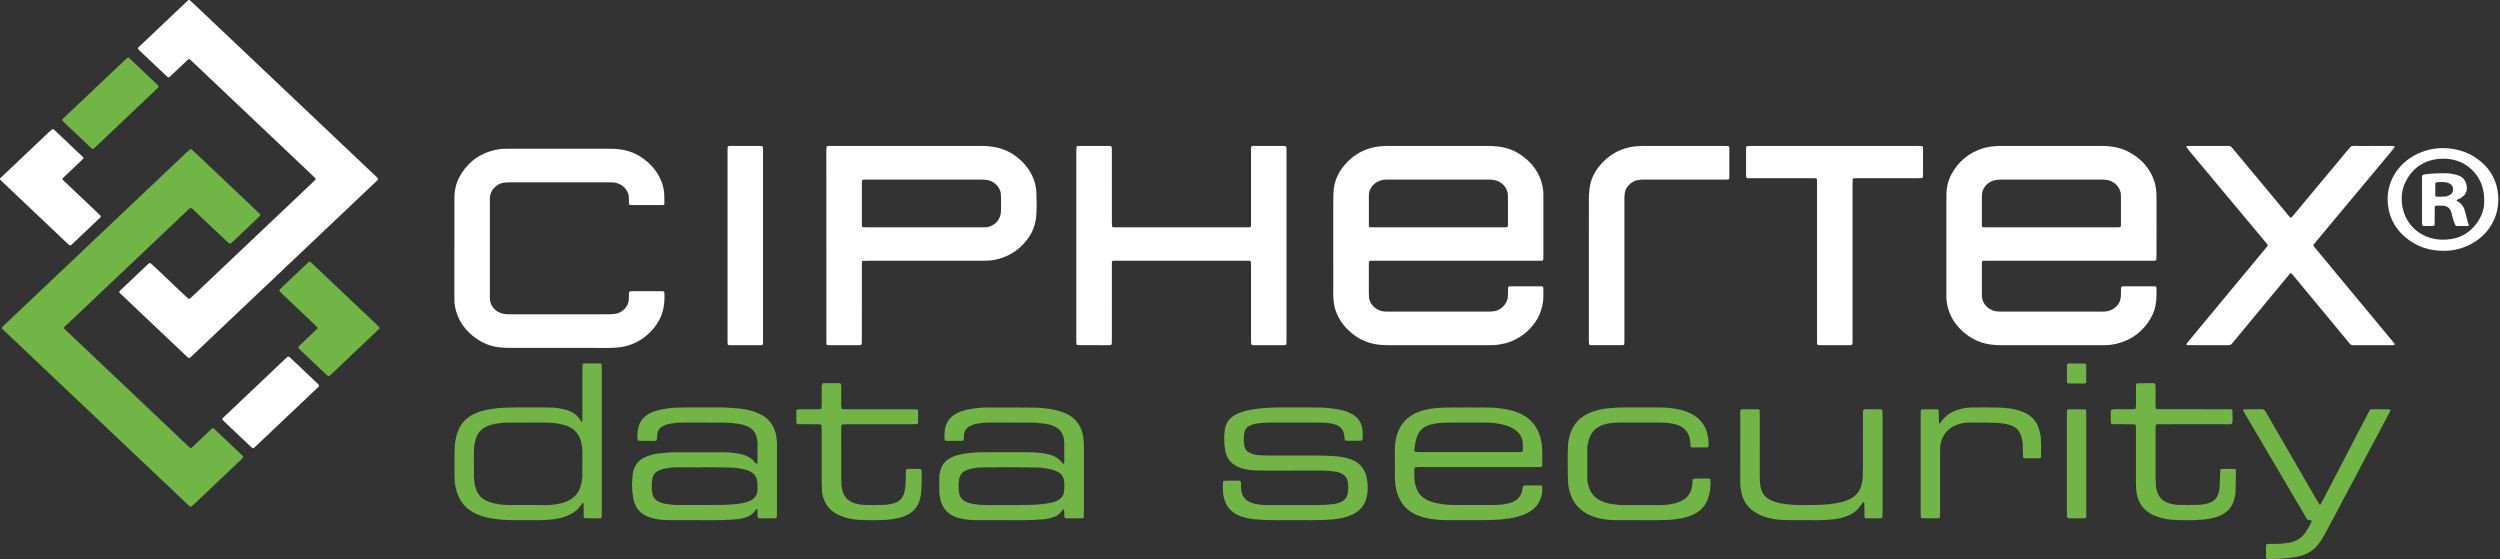
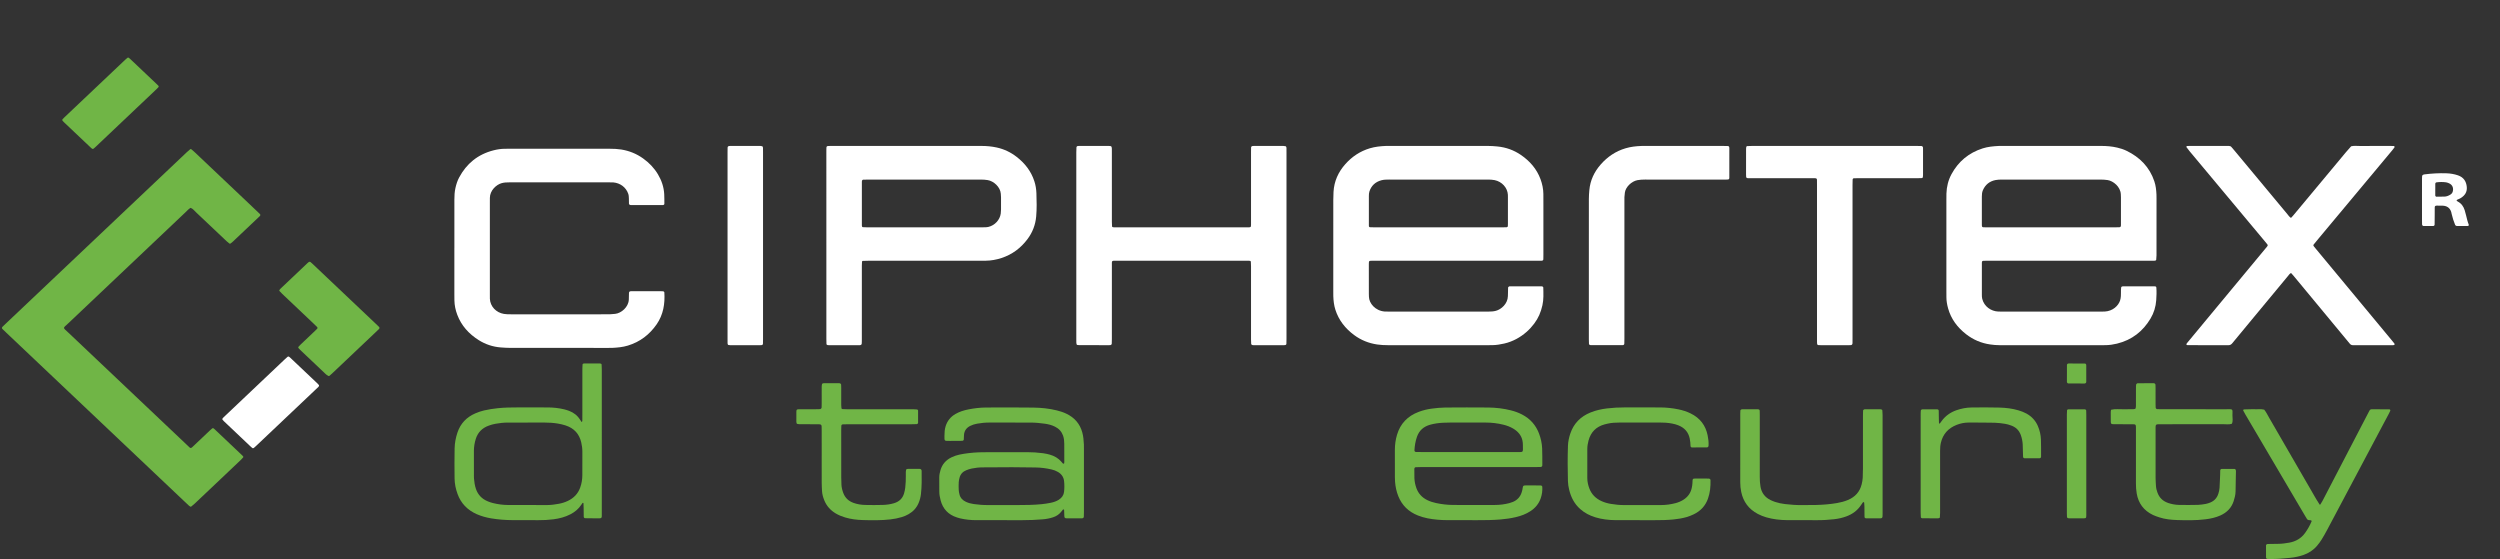
<svg xmlns="http://www.w3.org/2000/svg" width="161" height="36" viewBox="0 0 161 36" fill="none">
  <rect x="0" y="0" width="161" height="36" fill="#333333" stroke="none" />
  <g clip-path="url(#clip0_3495_23379)">
    <path d="M93.776 16.792C92.057 16.792 90.338 16.792 88.619 16.792C88.527 16.792 88.434 16.791 88.342 16.792C88.167 16.794 88.156 16.805 88.153 16.983C88.153 16.994 88.153 17.005 88.153 17.016C88.153 17.65 88.153 18.284 88.154 18.917C88.154 18.983 88.159 19.048 88.16 19.114C88.166 19.526 88.565 20.018 89.177 20.062C89.257 20.068 89.338 20.066 89.419 20.066C91.565 20.066 93.711 20.066 95.857 20.066C96.018 20.066 96.177 20.059 96.336 20.016C96.679 19.925 97.096 19.567 97.109 19.068C97.114 18.882 97.114 18.697 97.122 18.511C97.124 18.488 97.163 18.466 97.187 18.446C97.194 18.44 97.209 18.441 97.221 18.441C97.255 18.439 97.29 18.438 97.324 18.438C97.947 18.438 98.57 18.438 99.193 18.438C99.228 18.438 99.262 18.44 99.297 18.442C99.343 18.444 99.387 18.481 99.388 18.521C99.395 18.903 99.418 19.285 99.331 19.663C99.282 19.878 99.218 20.085 99.129 20.288C98.814 21.011 97.988 21.871 96.874 22.124C96.627 22.18 96.378 22.222 96.123 22.227C96.043 22.229 95.962 22.229 95.881 22.229C93.712 22.229 91.543 22.229 89.374 22.229C89.144 22.229 88.915 22.218 88.685 22.184C88.137 22.102 87.646 21.902 87.21 21.58C86.632 21.153 86.212 20.617 85.998 19.945C85.907 19.66 85.875 19.368 85.865 19.073C85.862 18.974 85.863 18.876 85.863 18.778C85.863 16.811 85.863 14.844 85.864 12.877C85.864 12.702 85.868 12.527 85.879 12.352C85.918 11.674 86.183 11.08 86.644 10.564C87.07 10.087 87.59 9.737 88.224 9.548C88.557 9.449 88.9 9.413 89.246 9.399C89.315 9.397 89.385 9.399 89.454 9.399C91.577 9.399 93.7 9.399 95.822 9.398C96.03 9.398 96.237 9.412 96.443 9.433C96.995 9.489 97.495 9.67 97.943 9.976C98.528 10.376 98.967 10.885 99.208 11.536C99.323 11.848 99.39 12.168 99.393 12.498C99.395 12.728 99.395 12.957 99.395 13.187C99.395 14.258 99.395 15.328 99.395 16.399C99.395 16.498 99.394 16.596 99.391 16.694C99.389 16.756 99.351 16.788 99.279 16.79C99.175 16.791 99.072 16.791 98.968 16.791C97.237 16.792 95.507 16.792 93.776 16.792ZM92.64 14.641C94.001 14.641 95.361 14.641 96.721 14.641C96.825 14.641 96.928 14.637 97.032 14.635C97.055 14.634 97.105 14.596 97.105 14.577C97.108 14.523 97.11 14.468 97.11 14.414C97.111 13.846 97.111 13.278 97.11 12.71C97.11 12.656 97.111 12.601 97.108 12.546C97.083 12.088 96.725 11.696 96.251 11.599C96.103 11.568 95.954 11.565 95.804 11.565C94.536 11.565 93.268 11.565 92.001 11.565C91.147 11.565 90.294 11.566 89.442 11.564C89.279 11.563 89.118 11.568 88.962 11.609C88.564 11.716 88.309 11.965 88.189 12.335C88.159 12.427 88.156 12.53 88.155 12.627C88.153 13.26 88.154 13.894 88.155 14.527C88.155 14.549 88.154 14.573 88.164 14.591C88.174 14.609 88.196 14.632 88.214 14.633C88.318 14.639 88.422 14.641 88.525 14.641C89.897 14.641 91.269 14.641 92.64 14.641Z" fill="white" />
    <path d="M133.249 16.792C131.52 16.792 129.79 16.792 128.06 16.792C127.956 16.792 127.852 16.792 127.749 16.794C127.675 16.794 127.638 16.826 127.635 16.886C127.634 16.908 127.632 16.929 127.632 16.951C127.631 17.628 127.631 18.306 127.632 18.983C127.633 19.07 127.634 19.159 127.655 19.243C127.779 19.741 128.22 20.044 128.691 20.064C128.772 20.067 128.853 20.066 128.933 20.066C131.055 20.066 133.177 20.066 135.299 20.066C135.38 20.066 135.461 20.068 135.541 20.064C136.067 20.036 136.419 19.69 136.531 19.36C136.562 19.268 136.577 19.169 136.584 19.072C136.593 18.941 136.587 18.81 136.59 18.679C136.591 18.624 136.593 18.57 136.602 18.516C136.607 18.485 136.627 18.456 136.665 18.448C136.687 18.444 136.71 18.439 136.733 18.439C137.402 18.438 138.071 18.438 138.74 18.439C138.762 18.439 138.785 18.444 138.808 18.447C138.85 18.452 138.867 18.487 138.869 18.516C138.89 18.788 138.881 19.061 138.861 19.334C138.831 19.754 138.712 20.152 138.493 20.517C138.006 21.332 137.301 21.895 136.33 22.131C136.096 22.188 135.857 22.224 135.613 22.228C135.567 22.228 135.521 22.229 135.475 22.229C133.238 22.229 131 22.229 128.763 22.229C128.567 22.229 128.373 22.212 128.178 22.184C127.593 22.102 127.076 21.879 126.621 21.526C126.052 21.085 125.647 20.54 125.458 19.861C125.394 19.629 125.349 19.392 125.349 19.151C125.349 19.019 125.347 18.888 125.347 18.757C125.347 16.791 125.347 14.825 125.347 12.859C125.347 12.728 125.345 12.596 125.35 12.466C125.364 12.023 125.467 11.599 125.682 11.206C126.12 10.405 126.781 9.843 127.69 9.554C128.022 9.449 128.365 9.418 128.711 9.4C128.78 9.396 128.849 9.399 128.918 9.399C131.052 9.399 133.185 9.399 135.319 9.398C135.666 9.398 136.009 9.426 136.347 9.505C136.549 9.552 136.745 9.614 136.931 9.702C137.816 10.126 138.433 10.77 138.738 11.672C138.834 11.955 138.864 12.248 138.877 12.543C138.881 12.63 138.88 12.718 138.88 12.805C138.88 14.018 138.88 15.23 138.879 16.443C138.879 16.54 138.87 16.638 138.86 16.735C138.859 16.751 138.835 16.769 138.817 16.778C138.798 16.787 138.773 16.79 138.75 16.79C138.647 16.792 138.543 16.792 138.439 16.792C136.709 16.792 134.979 16.792 133.249 16.792ZM132.087 14.641C133.459 14.641 134.831 14.641 136.203 14.641C136.306 14.641 136.41 14.642 136.513 14.633C136.538 14.631 136.572 14.598 136.58 14.573C136.592 14.532 136.589 14.486 136.589 14.443C136.589 13.864 136.59 13.286 136.589 12.707C136.589 12.641 136.584 12.576 136.581 12.511C136.559 12.025 136.092 11.65 135.728 11.596C135.578 11.574 135.431 11.565 135.281 11.565C133.748 11.565 132.214 11.565 130.681 11.565C130.093 11.565 129.506 11.565 128.918 11.565C128.779 11.565 128.642 11.569 128.505 11.597C128.113 11.677 127.853 11.901 127.7 12.247C127.641 12.381 127.631 12.521 127.631 12.664C127.632 13.265 127.631 13.865 127.631 14.466C127.631 14.488 127.632 14.509 127.633 14.531C127.635 14.601 127.666 14.636 127.73 14.637C127.834 14.64 127.938 14.641 128.041 14.641C129.39 14.641 130.739 14.641 132.087 14.641Z" fill="white" />
-     <path d="M12.15 0C12.182 0.006 12.21 0.003 12.224 0.016C12.309 0.089 12.393 0.164 12.474 0.241C14.611 2.265 16.748 4.289 18.884 6.312C20.597 7.934 22.31 9.557 24.022 11.179C24.087 11.241 24.153 11.302 24.218 11.364C24.386 11.526 24.407 11.515 24.217 11.694C23.955 11.939 23.695 12.188 23.434 12.435C19.781 15.895 16.127 19.356 12.474 22.816C12.409 22.878 12.344 22.941 12.278 23.002C12.191 23.082 12.163 23.082 12.079 23.006C12.013 22.945 11.948 22.882 11.883 22.82C10.562 21.569 9.241 20.318 7.92 19.066C7.847 18.997 7.775 18.926 7.703 18.855C7.668 18.82 7.672 18.779 7.709 18.74C7.733 18.716 7.756 18.692 7.781 18.669C8.36 18.12 8.939 17.572 9.518 17.024C9.551 16.994 9.586 16.964 9.624 16.941C9.638 16.932 9.673 16.932 9.685 16.943C9.755 16.999 9.823 17.058 9.888 17.12C10.574 17.768 11.258 18.417 11.944 19.066C12.009 19.127 12.077 19.186 12.148 19.242C12.16 19.252 12.192 19.248 12.211 19.241C12.232 19.233 12.249 19.216 12.266 19.201C12.323 19.148 12.38 19.093 12.438 19.04C14.99 16.622 17.543 14.204 20.095 11.786C20.169 11.717 20.24 11.646 20.311 11.575C20.337 11.549 20.339 11.508 20.318 11.487C20.254 11.424 20.191 11.361 20.125 11.299C17.565 8.873 15.004 6.448 12.443 4.023C12.37 3.953 12.294 3.886 12.219 3.819C12.197 3.799 12.149 3.803 12.124 3.825C12.073 3.87 12.023 3.914 11.974 3.961C11.672 4.246 11.37 4.532 11.069 4.818C11.02 4.864 10.971 4.911 10.921 4.956C10.884 4.99 10.829 4.993 10.797 4.965C10.763 4.935 10.729 4.905 10.697 4.874C10.133 4.342 9.57 3.809 9.008 3.276C8.967 3.238 8.932 3.194 8.893 3.155C8.861 3.123 8.883 3.097 8.901 3.071C8.914 3.053 8.929 3.036 8.945 3.021C8.977 2.989 9.01 2.959 9.043 2.928C10.029 1.994 11.016 1.059 12.003 0.124C12.051 0.078 12.095 0.028 12.15 0Z" fill="white" />
    <path d="M15.674 29.418C15.67 29.432 15.67 29.445 15.663 29.452C15.619 29.502 15.577 29.554 15.528 29.6C15.105 30.003 14.681 30.404 14.257 30.806C13.686 31.346 13.115 31.888 12.544 32.428C12.47 32.496 12.392 32.561 12.313 32.624C12.301 32.634 12.269 32.634 12.253 32.626C12.223 32.611 12.195 32.59 12.17 32.567C12.063 32.468 11.957 32.367 11.851 32.267C8.043 28.66 4.234 25.052 0.425 21.445C0.336 21.36 0.246 21.275 0.158 21.188C0.112 21.144 0.114 21.091 0.161 21.044C0.224 20.981 0.289 20.919 0.355 20.857C4.245 17.173 8.136 13.489 12.027 9.805C12.1 9.735 12.177 9.67 12.255 9.606C12.267 9.596 12.304 9.597 12.317 9.608C12.387 9.664 12.455 9.722 12.52 9.784C13.63 10.834 14.739 11.885 15.848 12.935C16.142 13.213 16.435 13.492 16.727 13.771C16.78 13.821 16.78 13.865 16.733 13.914C16.725 13.922 16.718 13.93 16.71 13.938C16.694 13.953 16.677 13.969 16.661 13.984C16.098 14.517 15.536 15.05 14.972 15.583C14.932 15.621 14.887 15.656 14.84 15.687C14.825 15.697 14.79 15.697 14.776 15.686C14.713 15.639 14.652 15.589 14.595 15.535C13.942 14.918 13.291 14.299 12.636 13.683C12.523 13.577 12.432 13.445 12.276 13.384C12.144 13.457 12.052 13.571 11.946 13.67C9.433 16.049 6.921 18.427 4.411 20.808C4.03 21.169 4.025 21.063 4.399 21.418C6.934 23.822 9.471 26.224 12.009 28.625C12.325 28.924 12.24 28.927 12.552 28.635C12.88 28.328 13.205 28.017 13.531 27.708C13.572 27.67 13.615 27.633 13.658 27.597C13.695 27.564 13.737 27.567 13.778 27.605C13.795 27.621 13.812 27.635 13.829 27.65C14.424 28.214 15.02 28.778 15.615 29.342C15.638 29.365 15.655 29.394 15.674 29.418Z" fill="#70B546" />
    <path d="M53.218 15.828C53.217 13.83 53.217 11.831 53.217 9.833C53.217 9.767 53.217 9.702 53.218 9.636C53.219 9.401 53.22 9.4 53.468 9.399C55.128 9.399 56.788 9.399 58.449 9.399C60.04 9.399 61.631 9.399 63.222 9.399C63.546 9.399 63.865 9.429 64.182 9.497C64.663 9.601 65.09 9.807 65.47 10.101C66.01 10.518 66.404 11.031 66.611 11.667C66.694 11.919 66.735 12.178 66.745 12.44C66.762 12.942 66.775 13.444 66.73 13.946C66.682 14.48 66.496 14.967 66.168 15.403C65.742 15.969 65.195 16.388 64.494 16.617C64.165 16.724 63.828 16.786 63.479 16.79C63.329 16.792 63.179 16.792 63.029 16.792C60.654 16.792 58.279 16.792 55.904 16.793C55.789 16.793 55.674 16.796 55.559 16.802C55.542 16.803 55.515 16.831 55.514 16.848C55.506 16.934 55.503 17.022 55.503 17.109C55.503 18.059 55.503 19.009 55.503 19.959C55.503 20.604 55.503 21.248 55.502 21.892C55.502 21.98 55.502 22.067 55.492 22.154C55.489 22.178 55.456 22.208 55.429 22.219C55.4 22.232 55.361 22.229 55.327 22.229C54.681 22.229 54.036 22.229 53.39 22.229C53.355 22.229 53.319 22.23 53.287 22.22C53.256 22.21 53.226 22.189 53.225 22.151C53.222 22.042 53.218 21.933 53.218 21.824C53.217 19.826 53.218 17.827 53.218 15.828ZM59.539 14.642C60.726 14.642 61.914 14.642 63.102 14.641C63.217 14.641 63.333 14.642 63.448 14.637C63.517 14.634 63.587 14.629 63.654 14.613C64.067 14.514 64.393 14.161 64.448 13.754C64.459 13.667 64.465 13.58 64.466 13.493C64.468 13.231 64.468 12.968 64.466 12.706C64.466 12.63 64.457 12.554 64.452 12.477C64.422 12.044 63.99 11.655 63.6 11.597C63.462 11.576 63.326 11.565 63.187 11.565C62.322 11.566 61.457 11.565 60.592 11.565C59.024 11.565 57.456 11.565 55.887 11.566C55.783 11.566 55.68 11.57 55.576 11.572C55.555 11.573 55.513 11.619 55.511 11.641C55.51 11.663 55.504 11.684 55.504 11.706C55.504 12.645 55.504 13.585 55.504 14.524C55.504 14.545 55.505 14.569 55.514 14.587C55.523 14.605 55.544 14.629 55.561 14.63C55.664 14.637 55.768 14.641 55.871 14.641C57.094 14.642 58.316 14.642 59.539 14.642Z" fill="white" />
    <path d="M82.85 15.82C82.85 17.819 82.851 19.819 82.85 21.818C82.85 21.927 82.847 22.037 82.844 22.146C82.843 22.186 82.799 22.223 82.752 22.225C82.73 22.226 82.707 22.229 82.683 22.229C82.037 22.229 81.391 22.229 80.746 22.229C80.711 22.229 80.673 22.231 80.643 22.219C80.616 22.208 80.58 22.18 80.577 22.157C80.567 22.059 80.566 21.96 80.566 21.862C80.566 20.289 80.566 18.715 80.566 17.142C80.565 17.044 80.562 16.946 80.555 16.848C80.554 16.831 80.529 16.811 80.51 16.802C80.491 16.793 80.466 16.793 80.443 16.793C80.351 16.791 80.258 16.791 80.166 16.791C77.444 16.791 74.722 16.791 71.999 16.792C71.552 16.792 71.606 16.742 71.605 17.149C71.603 18.712 71.605 20.274 71.604 21.837C71.604 21.935 71.601 22.033 71.597 22.131C71.595 22.187 71.548 22.225 71.483 22.228C71.46 22.229 71.437 22.229 71.414 22.229C70.779 22.229 70.145 22.229 69.511 22.228C69.465 22.228 69.418 22.224 69.374 22.214C69.357 22.21 69.338 22.187 69.332 22.169C69.321 22.139 69.316 22.105 69.316 22.073C69.313 21.986 69.314 21.898 69.314 21.811C69.314 17.812 69.314 13.813 69.314 9.814C69.314 9.705 69.319 9.596 69.324 9.487C69.326 9.445 69.37 9.406 69.414 9.403C69.437 9.402 69.46 9.399 69.483 9.399C70.129 9.399 70.775 9.399 71.421 9.399C71.455 9.399 71.49 9.404 71.523 9.409C71.562 9.415 71.581 9.445 71.59 9.475C71.6 9.506 71.603 9.54 71.603 9.572C71.605 9.66 71.604 9.747 71.604 9.834C71.604 11.32 71.604 12.806 71.605 14.292C71.605 14.39 71.609 14.489 71.616 14.587C71.617 14.602 71.644 14.621 71.663 14.629C71.682 14.638 71.707 14.639 71.729 14.639C71.822 14.641 71.914 14.641 72.006 14.641C74.729 14.641 77.451 14.641 80.173 14.641C80.243 14.641 80.312 14.642 80.381 14.641C80.521 14.639 80.573 14.641 80.566 14.481C80.563 14.394 80.566 14.306 80.566 14.219C80.566 12.744 80.566 11.269 80.566 9.794C80.566 9.696 80.567 9.597 80.57 9.499C80.572 9.442 80.617 9.405 80.685 9.402C80.708 9.4 80.731 9.399 80.754 9.399C81.389 9.399 82.023 9.399 82.657 9.4C82.703 9.4 82.749 9.406 82.792 9.417C82.81 9.422 82.826 9.445 82.836 9.463C82.845 9.482 82.848 9.505 82.849 9.526C82.85 9.625 82.85 9.723 82.85 9.821C82.85 11.821 82.85 13.82 82.85 15.82Z" fill="white" />
    <path d="M29.262 15.971C29.262 14.933 29.261 13.895 29.262 12.857C29.262 12.605 29.274 12.356 29.33 12.108C29.383 11.871 29.455 11.641 29.57 11.427C30.042 10.545 30.764 9.942 31.784 9.681C32.017 9.622 32.256 9.584 32.5 9.581C32.592 9.581 32.684 9.58 32.777 9.58C34.945 9.58 37.114 9.579 39.282 9.58C39.525 9.58 39.765 9.59 40.006 9.628C40.529 9.712 40.998 9.904 41.419 10.206C41.809 10.486 42.133 10.824 42.374 11.23C42.609 11.626 42.752 12.049 42.776 12.504C42.787 12.711 42.784 12.919 42.785 13.126C42.786 13.168 42.743 13.204 42.695 13.205C42.626 13.207 42.556 13.208 42.487 13.208C41.934 13.208 41.38 13.208 40.826 13.208C40.757 13.208 40.688 13.207 40.619 13.205C40.552 13.202 40.506 13.164 40.505 13.107C40.503 12.998 40.507 12.888 40.5 12.779C40.494 12.682 40.494 12.579 40.462 12.488C40.316 12.055 39.934 11.786 39.501 11.748C39.421 11.741 39.34 11.744 39.259 11.744C37.102 11.743 34.945 11.743 32.788 11.744C32.627 11.744 32.469 11.75 32.31 11.794C31.961 11.889 31.547 12.267 31.548 12.75C31.548 12.837 31.547 12.925 31.547 13.012C31.547 15.001 31.547 16.989 31.547 18.978C31.547 19.065 31.545 19.152 31.548 19.24C31.569 19.729 31.947 20.134 32.453 20.216C32.602 20.241 32.752 20.241 32.901 20.241C34.828 20.241 36.754 20.241 38.681 20.241C38.877 20.241 39.073 20.244 39.269 20.24C39.384 20.237 39.498 20.224 39.613 20.213C40.007 20.174 40.478 19.777 40.496 19.291C40.501 19.149 40.502 19.007 40.506 18.865C40.508 18.801 40.548 18.759 40.608 18.756C40.654 18.754 40.7 18.753 40.746 18.753C41.346 18.753 41.946 18.753 42.546 18.753C42.603 18.753 42.661 18.758 42.718 18.761C42.742 18.763 42.783 18.803 42.784 18.826C42.83 19.562 42.721 20.265 42.282 20.895C41.829 21.544 41.228 22.014 40.437 22.255C40.104 22.357 39.761 22.387 39.415 22.404C39.335 22.407 39.254 22.405 39.173 22.405C37.074 22.405 34.974 22.405 32.875 22.404C32.668 22.403 32.46 22.391 32.253 22.375C31.738 22.336 31.263 22.176 30.833 21.906C30.191 21.502 29.712 20.97 29.45 20.276C29.336 19.976 29.27 19.666 29.264 19.347C29.262 19.216 29.261 19.085 29.261 18.954C29.261 17.959 29.261 16.965 29.261 15.971C29.261 15.971 29.261 15.971 29.262 15.971Z" fill="white" />
    <path d="M147.54 14.034C147.584 13.986 147.632 13.94 147.673 13.89C148.809 12.526 149.944 11.162 151.081 9.799C151.188 9.671 151.302 9.548 151.413 9.422C151.594 9.374 151.779 9.402 151.962 9.401C152.631 9.396 153.3 9.399 153.969 9.399C154.039 9.399 154.108 9.403 154.177 9.405C154.197 9.406 154.22 9.47 154.207 9.488C154.16 9.55 154.115 9.613 154.065 9.673C152.477 11.575 150.889 13.478 149.301 15.38C149.201 15.5 149.102 15.621 149.004 15.742C148.972 15.781 148.974 15.815 149.008 15.859C149.049 15.912 149.091 15.964 149.134 16.015C150.759 17.974 152.384 19.932 154.009 21.89C154.073 21.967 154.138 22.044 154.199 22.123C154.21 22.138 154.212 22.164 154.209 22.184C154.202 22.224 154.164 22.225 154.13 22.228C154.119 22.229 154.107 22.229 154.096 22.229C153.242 22.229 152.388 22.228 151.534 22.23C151.445 22.23 151.382 22.2 151.329 22.136C150.895 21.611 150.461 21.087 150.026 20.563C149.25 19.626 148.474 18.689 147.698 17.753C147.648 17.693 147.594 17.637 147.543 17.581C147.45 17.627 147.404 17.706 147.347 17.774C146.57 18.71 145.794 19.647 145.018 20.583C144.598 21.09 144.177 21.597 143.759 22.105C143.69 22.188 143.618 22.233 143.499 22.232C142.876 22.226 142.253 22.229 141.63 22.229C141.377 22.229 141.123 22.228 140.869 22.226C140.851 22.226 140.832 22.211 140.814 22.201C140.794 22.189 140.801 22.147 140.829 22.112C140.864 22.069 140.9 22.026 140.935 21.984C141.512 21.288 142.09 20.592 142.667 19.896C143.729 18.616 144.791 17.337 145.853 16.057C145.902 15.997 145.953 15.937 146.002 15.876C146.051 15.815 146.053 15.783 146.011 15.73C145.955 15.661 145.898 15.592 145.841 15.523C144.231 13.596 142.621 11.668 141.011 9.74C140.94 9.655 140.875 9.565 140.808 9.477C140.79 9.454 140.819 9.405 140.849 9.403C140.895 9.402 140.941 9.399 140.987 9.399C141.794 9.399 142.602 9.399 143.41 9.399C143.456 9.399 143.502 9.4 143.548 9.4C143.609 9.4 143.661 9.42 143.7 9.464C143.759 9.531 143.818 9.599 143.875 9.667C145.017 11.04 146.159 12.414 147.302 13.786C147.373 13.871 147.431 13.968 147.54 14.034Z" fill="white" />
    <path d="M118.163 9.399C119.916 9.399 121.668 9.399 123.421 9.399C123.525 9.399 123.629 9.4 123.732 9.403C123.79 9.404 123.838 9.45 123.841 9.507C123.842 9.54 123.843 9.572 123.843 9.605C123.843 10.162 123.843 10.719 123.843 11.276C123.843 11.319 123.838 11.363 123.832 11.406C123.827 11.443 123.795 11.466 123.764 11.469C123.672 11.476 123.58 11.476 123.488 11.476C122.219 11.476 120.951 11.476 119.682 11.476C119.579 11.476 119.475 11.479 119.371 11.481C119.352 11.481 119.31 11.528 119.31 11.55C119.307 11.67 119.303 11.79 119.303 11.91C119.303 15.208 119.303 18.507 119.303 21.805C119.303 21.904 119.303 22.002 119.301 22.1C119.299 22.181 119.256 22.225 119.18 22.228C119.145 22.229 119.11 22.229 119.076 22.229C118.465 22.229 117.854 22.229 117.242 22.229C117.196 22.229 117.15 22.227 117.105 22.224C117.059 22.222 117.025 22.186 117.022 22.137C117.019 22.105 117.016 22.072 117.016 22.039C117.015 21.952 117.015 21.864 117.015 21.777C117.015 18.5 117.015 15.224 117.015 11.947C117.015 11.827 117.015 11.707 117.013 11.587C117.011 11.507 116.978 11.479 116.882 11.477C116.778 11.476 116.674 11.476 116.57 11.476C115.279 11.476 113.987 11.476 112.696 11.476C112.463 11.476 112.445 11.489 112.446 11.241C112.447 10.706 112.446 10.171 112.447 9.636C112.447 9.581 112.448 9.526 112.459 9.473C112.465 9.444 112.482 9.409 112.525 9.408C112.629 9.405 112.732 9.399 112.835 9.399C114.611 9.399 116.387 9.399 118.163 9.399Z" fill="white" />
    <path d="M102.322 17.262C102.322 15.777 102.321 14.292 102.323 12.807C102.323 12.621 102.337 12.436 102.353 12.251C102.409 11.622 102.664 11.07 103.089 10.588C103.519 10.1 104.044 9.739 104.691 9.548C105.023 9.449 105.366 9.412 105.712 9.4C105.85 9.395 105.989 9.398 106.127 9.398C107.741 9.398 109.355 9.398 110.969 9.399C111.073 9.399 111.176 9.402 111.28 9.405C111.323 9.406 111.361 9.448 111.365 9.493C111.366 9.503 111.369 9.514 111.369 9.525C111.369 10.169 111.369 10.813 111.368 11.458C111.368 11.526 111.334 11.557 111.266 11.561C111.231 11.563 111.197 11.564 111.162 11.565C111.081 11.565 111.001 11.565 110.92 11.565C109.26 11.565 107.6 11.565 105.94 11.564C105.778 11.564 105.618 11.572 105.458 11.601C105.069 11.672 104.69 12.045 104.642 12.402C104.629 12.499 104.619 12.597 104.613 12.695C104.608 12.782 104.612 12.869 104.612 12.957C104.612 15.905 104.612 18.853 104.612 21.802C104.612 21.911 104.61 22.02 104.606 22.129C104.604 22.19 104.563 22.226 104.496 22.227C104.231 22.228 103.966 22.228 103.701 22.228C103.309 22.229 102.917 22.229 102.525 22.228C102.49 22.228 102.456 22.226 102.422 22.224C102.375 22.221 102.332 22.184 102.33 22.142C102.326 22.044 102.322 21.946 102.322 21.848C102.322 20.319 102.322 18.791 102.322 17.262Z" fill="white" />
    <path d="M69.805 30.854C69.805 31.564 69.805 32.274 69.805 32.984C69.804 33.083 69.802 33.181 69.798 33.279C69.796 33.335 69.748 33.378 69.685 33.379C69.351 33.38 69.017 33.381 68.682 33.379C68.581 33.379 68.547 33.341 68.543 33.234C68.538 33.103 68.534 32.973 68.529 32.842C68.529 32.816 68.512 32.804 68.483 32.807C68.473 32.808 68.46 32.811 68.455 32.817C68.412 32.868 68.371 32.921 68.329 32.972C68.197 33.132 68.028 33.243 67.828 33.31C67.61 33.383 67.384 33.426 67.154 33.445C66.717 33.481 66.279 33.5 65.841 33.499C64.849 33.496 63.857 33.497 62.865 33.498C62.518 33.498 62.175 33.462 61.838 33.384C61.771 33.369 61.705 33.348 61.639 33.327C61.065 33.147 60.718 32.767 60.575 32.217C60.529 32.037 60.492 31.854 60.491 31.667C60.489 31.361 60.489 31.055 60.488 30.749C60.487 30.584 60.523 30.423 60.57 30.266C60.679 29.9 60.916 29.629 61.273 29.454C61.438 29.373 61.612 29.315 61.792 29.276C61.982 29.236 62.176 29.207 62.37 29.183C62.829 29.125 63.29 29.119 63.752 29.12C64.547 29.121 65.343 29.123 66.139 29.12C66.486 29.119 66.83 29.142 67.173 29.188C67.321 29.208 67.468 29.239 67.611 29.279C67.905 29.363 68.158 29.51 68.353 29.738C68.382 29.772 68.409 29.808 68.44 29.839C68.453 29.852 68.475 29.861 68.495 29.864C68.52 29.867 68.533 29.849 68.534 29.822C68.535 29.8 68.541 29.778 68.541 29.757C68.541 29.363 68.543 28.97 68.539 28.577C68.537 28.403 68.522 28.23 68.463 28.06C68.371 27.797 68.198 27.605 67.941 27.477C67.734 27.374 67.511 27.318 67.283 27.286C66.975 27.243 66.665 27.213 66.353 27.214C65.476 27.215 64.6 27.213 63.723 27.212C63.457 27.211 63.194 27.238 62.933 27.283C62.773 27.311 62.62 27.358 62.476 27.43C62.233 27.554 62.102 27.748 62.081 28.007C62.073 28.105 62.073 28.204 62.068 28.302C62.066 28.345 62.025 28.384 61.981 28.386C61.923 28.39 61.866 28.393 61.808 28.393C61.589 28.394 61.37 28.394 61.151 28.394C60.803 28.393 60.822 28.414 60.823 28.066C60.824 27.858 60.835 27.652 60.898 27.45C61.004 27.109 61.213 26.846 61.531 26.661C61.79 26.511 62.074 26.423 62.369 26.365C62.742 26.291 63.121 26.247 63.502 26.244C64.516 26.239 65.531 26.235 66.546 26.249C67.052 26.256 67.558 26.306 68.052 26.428C68.265 26.48 68.472 26.547 68.668 26.64C69.206 26.893 69.547 27.297 69.699 27.848C69.77 28.103 69.789 28.364 69.803 28.626C69.808 28.724 69.805 28.823 69.805 28.921C69.805 29.565 69.805 30.21 69.805 30.854ZM64.995 30.087C64.995 30.089 64.995 30.09 64.995 30.092C64.891 30.092 64.787 30.091 64.683 30.092C64.211 30.094 63.738 30.098 63.265 30.099C63.033 30.099 62.804 30.13 62.579 30.174C62.456 30.198 62.335 30.24 62.219 30.287C61.993 30.379 61.85 30.544 61.793 30.771C61.769 30.866 61.747 30.964 61.742 31.061C61.733 31.224 61.733 31.389 61.742 31.552C61.746 31.649 61.769 31.747 61.791 31.842C61.847 32.072 62.001 32.227 62.221 32.325C62.378 32.395 62.544 32.439 62.717 32.462C63.014 32.502 63.312 32.528 63.613 32.526C64.248 32.523 64.882 32.526 65.516 32.526C66.035 32.525 66.554 32.521 67.072 32.47C67.267 32.45 67.461 32.422 67.652 32.383C67.844 32.345 68.03 32.285 68.195 32.178C68.386 32.054 68.504 31.885 68.527 31.665C68.552 31.437 68.552 31.207 68.526 30.978C68.497 30.723 68.362 30.528 68.131 30.393C68.003 30.318 67.864 30.265 67.717 30.232C67.38 30.155 67.037 30.11 66.691 30.105C66.125 30.096 65.56 30.093 64.995 30.087Z" fill="#70B546" />
-     <path d="M50.037 30.815C50.037 31.558 50.037 32.301 50.036 33.044C50.036 33.131 50.035 33.219 50.024 33.305C50.021 33.33 49.985 33.354 49.959 33.37C49.942 33.381 49.914 33.38 49.892 33.38C49.569 33.381 49.246 33.381 48.923 33.38C48.821 33.38 48.789 33.344 48.786 33.235C48.783 33.093 48.782 32.951 48.78 32.809C48.78 32.786 48.764 32.772 48.735 32.773C48.726 32.773 48.714 32.78 48.708 32.788C48.667 32.84 48.627 32.894 48.586 32.946C48.444 33.127 48.258 33.249 48.032 33.321C47.823 33.386 47.609 33.427 47.39 33.445C46.953 33.481 46.515 33.501 46.077 33.499C45.084 33.496 44.092 33.498 43.1 33.498C42.753 33.498 42.409 33.466 42.072 33.384C41.193 33.172 40.875 32.657 40.771 32.022C40.69 31.524 40.686 31.021 40.751 30.519C40.771 30.365 40.816 30.22 40.88 30.079C40.988 29.84 41.162 29.656 41.394 29.519C41.541 29.431 41.7 29.368 41.866 29.319C42.064 29.259 42.268 29.217 42.474 29.196C42.818 29.161 43.162 29.123 43.509 29.124C44.524 29.125 45.539 29.122 46.554 29.124C46.924 29.125 47.29 29.163 47.653 29.233C48.053 29.31 48.387 29.485 48.636 29.796C48.663 29.829 48.688 29.867 48.737 29.874C48.747 29.876 48.763 29.867 48.767 29.86C48.776 29.841 48.783 29.82 48.783 29.8C48.784 29.385 48.783 28.97 48.784 28.555C48.785 28.411 48.756 28.272 48.72 28.134C48.641 27.83 48.454 27.607 48.156 27.466C47.947 27.368 47.724 27.316 47.495 27.283C47.187 27.239 46.877 27.214 46.565 27.214C45.7 27.215 44.834 27.213 43.969 27.212C43.703 27.212 43.44 27.234 43.178 27.282C43.019 27.311 42.864 27.355 42.721 27.426C42.503 27.534 42.362 27.699 42.333 27.935C42.317 28.054 42.311 28.174 42.301 28.294C42.295 28.355 42.256 28.391 42.188 28.391C41.842 28.391 41.496 28.39 41.151 28.387C41.105 28.387 41.062 28.346 41.058 28.307C41.032 28.032 41.052 27.76 41.121 27.493C41.217 27.125 41.445 26.845 41.787 26.65C41.955 26.553 42.136 26.482 42.326 26.432C42.571 26.368 42.819 26.323 43.071 26.293C43.485 26.243 43.899 26.237 44.315 26.238C44.984 26.238 45.653 26.241 46.322 26.238C46.75 26.235 47.175 26.264 47.6 26.308C47.909 26.341 48.216 26.394 48.511 26.492C48.62 26.528 48.728 26.567 48.833 26.611C49.446 26.87 49.812 27.321 49.959 27.936C50.015 28.171 50.038 28.41 50.037 28.651C50.034 29.372 50.036 30.094 50.036 30.815C50.036 30.815 50.036 30.815 50.037 30.815ZM45.243 30.087C45.243 30.091 45.243 30.095 45.243 30.099C44.678 30.099 44.112 30.099 43.547 30.098C43.304 30.098 43.063 30.125 42.826 30.172C42.703 30.196 42.581 30.235 42.465 30.282C42.2 30.39 42.048 30.589 42.007 30.856C41.96 31.16 41.961 31.467 42.009 31.771C42.047 32.012 42.186 32.194 42.417 32.308C42.562 32.379 42.716 32.428 42.876 32.45C43.138 32.487 43.4 32.525 43.667 32.524C44.613 32.521 45.559 32.527 46.504 32.517C46.838 32.513 47.172 32.479 47.505 32.45C47.642 32.438 47.779 32.411 47.913 32.379C48.069 32.342 48.222 32.294 48.364 32.218C48.614 32.083 48.757 31.879 48.777 31.611C48.791 31.415 48.793 31.216 48.773 31.022C48.741 30.705 48.567 30.47 48.256 30.337C48.151 30.293 48.041 30.256 47.931 30.23C47.605 30.151 47.274 30.111 46.938 30.106C46.373 30.096 45.808 30.093 45.243 30.087Z" fill="#70B546" />
    <path d="M95.183 30.08C93.96 30.08 92.737 30.079 91.515 30.08C91.4 30.08 91.284 30.085 91.169 30.089C91.128 30.091 91.089 30.134 91.086 30.178C91.086 30.188 91.082 30.199 91.083 30.21C91.084 30.407 91.081 30.604 91.088 30.8C91.097 31.02 91.143 31.233 91.218 31.441C91.344 31.789 91.581 32.044 91.926 32.211C92.102 32.296 92.288 32.354 92.479 32.395C92.84 32.474 93.208 32.516 93.577 32.519C94.477 32.526 95.376 32.525 96.276 32.52C96.588 32.518 96.897 32.481 97.199 32.401C97.277 32.381 97.353 32.355 97.427 32.325C97.721 32.204 97.906 31.991 97.997 31.703C98.027 31.609 98.052 31.512 98.062 31.415C98.079 31.266 98.128 31.262 98.267 31.261C98.44 31.259 98.613 31.259 98.786 31.26C98.936 31.261 99.086 31.263 99.236 31.266C99.276 31.266 99.321 31.312 99.324 31.35C99.34 31.604 99.305 31.852 99.221 32.093C99.101 32.437 98.88 32.709 98.567 32.915C98.278 33.105 97.956 33.224 97.619 33.303C97.295 33.379 96.964 33.426 96.63 33.454C96.135 33.495 95.64 33.5 95.144 33.499C94.497 33.498 93.851 33.501 93.205 33.497C92.778 33.495 92.353 33.461 91.933 33.379C91.719 33.337 91.51 33.275 91.307 33.194C90.701 32.951 90.283 32.536 90.051 31.955C89.931 31.657 89.867 31.346 89.842 31.029C89.834 30.931 89.831 30.832 89.831 30.734C89.83 30.144 89.831 29.554 89.83 28.964C89.83 28.634 89.875 28.311 89.97 27.993C90.183 27.282 90.65 26.791 91.375 26.52C91.645 26.419 91.925 26.352 92.21 26.315C92.496 26.278 92.784 26.248 93.072 26.245C93.994 26.237 94.917 26.236 95.84 26.244C96.337 26.249 96.829 26.307 97.311 26.429C97.557 26.491 97.793 26.576 98.017 26.692C98.548 26.965 98.906 27.378 99.111 27.913C99.229 28.223 99.3 28.545 99.314 28.873C99.33 29.233 99.323 29.594 99.326 29.955C99.326 29.965 99.323 29.976 99.322 29.987C99.317 30.027 99.275 30.07 99.232 30.072C99.129 30.076 99.025 30.079 98.921 30.079C97.675 30.08 96.429 30.08 95.183 30.08ZM94.579 29.111C95.593 29.111 96.608 29.113 97.623 29.111C98.152 29.11 98.07 29.17 98.074 28.673C98.075 28.564 98.065 28.454 98.04 28.348C97.963 28.021 97.752 27.783 97.459 27.606C97.262 27.488 97.048 27.407 96.824 27.352C96.443 27.258 96.055 27.212 95.661 27.212C94.912 27.213 94.162 27.211 93.413 27.212C93.252 27.213 93.09 27.215 92.929 27.224C92.653 27.24 92.379 27.276 92.112 27.349C91.68 27.466 91.393 27.727 91.252 28.131C91.155 28.412 91.106 28.703 91.09 28.999C91.087 29.06 91.129 29.105 91.189 29.107C91.293 29.109 91.397 29.111 91.5 29.111C92.526 29.111 93.553 29.111 94.579 29.111Z" fill="#70B546" />
    <path d="M38.756 28.386C38.756 29.927 38.756 31.468 38.755 33.009C38.755 33.42 38.799 33.38 38.371 33.381C38.14 33.381 37.91 33.377 37.679 33.373C37.638 33.372 37.594 33.328 37.593 33.287C37.59 33.09 37.589 32.894 37.586 32.697C37.584 32.599 37.58 32.501 37.575 32.403C37.575 32.397 37.562 32.389 37.553 32.386C37.543 32.382 37.525 32.379 37.522 32.383C37.489 32.428 37.458 32.474 37.427 32.52C37.256 32.774 37.026 32.969 36.748 33.114C36.401 33.297 36.024 33.395 35.633 33.444C35.312 33.484 34.99 33.502 34.666 33.499C34.113 33.494 33.559 33.5 33.005 33.496C32.543 33.494 32.084 33.458 31.628 33.382C31.309 33.328 31 33.243 30.705 33.114C30.099 32.846 29.685 32.414 29.467 31.814C29.35 31.491 29.279 31.159 29.275 30.819C29.266 30.174 29.265 29.529 29.277 28.884C29.284 28.535 29.348 28.19 29.461 27.854C29.654 27.28 30.037 26.868 30.616 26.618C30.795 26.541 30.979 26.478 31.169 26.433C31.461 26.365 31.756 26.32 32.055 26.289C32.503 26.241 32.952 26.238 33.402 26.237C34.025 26.237 34.648 26.238 35.271 26.239C35.63 26.24 35.985 26.277 36.333 26.361C36.444 26.388 36.554 26.423 36.661 26.464C36.958 26.579 37.194 26.764 37.356 27.03C37.385 27.077 37.418 27.121 37.45 27.166C37.463 27.185 37.475 27.182 37.483 27.158C37.489 27.139 37.502 27.121 37.502 27.102C37.504 26.916 37.504 26.731 37.504 26.545C37.504 25.605 37.504 24.665 37.505 23.726C37.505 23.638 37.509 23.551 37.517 23.464C37.519 23.447 37.544 23.428 37.564 23.419C37.583 23.409 37.608 23.407 37.631 23.407C37.966 23.407 38.3 23.407 38.635 23.408C38.657 23.408 38.683 23.411 38.701 23.421C38.719 23.432 38.742 23.452 38.744 23.47C38.751 23.578 38.755 23.688 38.755 23.797C38.756 25.327 38.756 26.857 38.756 28.386ZM33.981 27.212C33.981 27.213 33.981 27.214 33.981 27.214C33.554 27.214 33.127 27.216 32.7 27.214C32.434 27.212 32.171 27.247 31.91 27.291C31.764 27.317 31.619 27.359 31.479 27.409C31.052 27.561 30.772 27.848 30.641 28.264C30.561 28.516 30.52 28.775 30.519 29.038C30.518 29.574 30.519 30.109 30.52 30.645C30.52 30.699 30.52 30.754 30.524 30.809C30.543 31.038 30.575 31.265 30.65 31.485C30.777 31.86 31.03 32.129 31.412 32.286C31.517 32.329 31.626 32.367 31.737 32.395C32.062 32.476 32.393 32.521 32.729 32.522C33.571 32.525 34.413 32.523 35.255 32.525C35.499 32.525 35.739 32.487 35.976 32.446C36.18 32.41 36.378 32.349 36.565 32.26C36.956 32.075 37.226 31.79 37.365 31.398C37.458 31.137 37.503 30.868 37.503 30.593C37.503 30.09 37.501 29.587 37.504 29.085C37.505 28.887 37.477 28.692 37.434 28.5C37.31 27.955 36.982 27.577 36.417 27.396C36.253 27.343 36.087 27.304 35.915 27.276C35.63 27.229 35.343 27.213 35.054 27.212C34.696 27.211 34.339 27.212 33.981 27.212Z" fill="#70B546" />
-     <path d="M83.343 33.498C82.939 33.498 82.535 33.495 82.132 33.499C81.693 33.502 81.256 33.481 80.819 33.445C80.554 33.423 80.295 33.369 80.04 33.297C79.952 33.272 79.868 33.236 79.784 33.2C79.285 32.992 78.981 32.627 78.842 32.134C78.791 31.954 78.757 31.771 78.757 31.584C78.757 31.442 78.753 31.3 78.754 31.158C78.755 30.969 78.769 30.956 78.97 30.955C79.247 30.954 79.524 30.956 79.801 30.957C79.862 30.957 79.913 31.002 79.915 31.056C79.92 31.187 79.921 31.318 79.927 31.449C79.932 31.581 79.954 31.709 80.004 31.834C80.084 32.037 80.221 32.192 80.417 32.3C80.558 32.378 80.711 32.429 80.87 32.457C81.097 32.496 81.324 32.533 81.557 32.525C81.568 32.525 81.58 32.526 81.591 32.526C82.71 32.525 83.829 32.523 84.948 32.525C85.26 32.525 85.57 32.495 85.879 32.461C86.04 32.443 86.194 32.4 86.343 32.337C86.596 32.229 86.74 32.04 86.788 31.789C86.838 31.529 86.837 31.267 86.793 31.006C86.757 30.787 86.633 30.622 86.429 30.514C86.277 30.433 86.111 30.387 85.939 30.364C85.664 30.327 85.389 30.304 85.112 30.304C83.889 30.307 82.666 30.306 81.444 30.305C81.236 30.305 81.028 30.303 80.821 30.296C80.555 30.286 80.294 30.243 80.038 30.174C79.994 30.162 79.949 30.15 79.906 30.135C79.327 29.946 78.998 29.557 78.901 28.991C78.823 28.535 78.815 28.077 78.89 27.62C78.954 27.229 79.173 26.935 79.528 26.73C79.707 26.627 79.898 26.553 80.097 26.494C80.44 26.394 80.792 26.338 81.148 26.303C81.688 26.25 82.229 26.233 82.772 26.237C83.441 26.241 84.11 26.238 84.779 26.239C85.253 26.241 85.723 26.284 86.189 26.367C86.415 26.408 86.639 26.464 86.848 26.559C86.972 26.615 87.096 26.677 87.208 26.752C87.463 26.922 87.619 27.159 87.697 27.445C87.772 27.724 87.766 28.007 87.754 28.291C87.752 28.333 87.709 28.373 87.665 28.377C87.642 28.379 87.62 28.383 87.597 28.383C87.32 28.383 87.043 28.382 86.766 28.384C86.619 28.384 86.598 28.342 86.591 28.238C86.588 28.195 86.59 28.15 86.582 28.108C86.567 28.022 86.549 27.936 86.525 27.852C86.456 27.614 86.29 27.455 86.054 27.362C85.959 27.324 85.858 27.3 85.757 27.279C85.553 27.237 85.347 27.215 85.139 27.216C85.069 27.216 85 27.213 84.931 27.213C83.916 27.213 82.901 27.213 81.886 27.213C81.562 27.213 81.24 27.229 80.921 27.28C80.783 27.303 80.651 27.339 80.525 27.393C80.31 27.485 80.177 27.64 80.138 27.862C80.089 28.145 80.088 28.427 80.134 28.711C80.17 28.934 80.301 29.09 80.516 29.182C80.696 29.26 80.886 29.306 81.083 29.315C81.302 29.326 81.521 29.335 81.74 29.335C82.732 29.337 83.724 29.338 84.716 29.335C85.155 29.334 85.592 29.351 86.03 29.381C86.295 29.399 86.556 29.445 86.81 29.516C87.513 29.713 87.915 30.161 88.031 30.841C88.091 31.187 88.105 31.535 88.044 31.885C87.948 32.439 87.655 32.857 87.127 33.122C86.963 33.204 86.793 33.269 86.614 33.314C86.346 33.382 86.075 33.429 85.798 33.452C85.361 33.489 84.924 33.501 84.485 33.499C84.104 33.497 83.724 33.498 83.343 33.498Z" fill="#70B546" />
    <path d="M49.139 15.845C49.139 17.843 49.139 19.84 49.139 21.838C49.139 21.936 49.137 22.035 49.135 22.133C49.133 22.193 49.093 22.225 49.021 22.228C48.998 22.229 48.975 22.229 48.952 22.229C48.307 22.229 47.661 22.229 47.016 22.229C46.982 22.229 46.946 22.227 46.913 22.218C46.894 22.212 46.876 22.191 46.867 22.173C46.857 22.154 46.856 22.13 46.855 22.109C46.854 22.01 46.854 21.912 46.854 21.814C46.854 17.807 46.854 13.801 46.854 9.794C46.854 9.696 46.855 9.598 46.858 9.5C46.86 9.442 46.905 9.406 46.972 9.402C46.984 9.402 46.995 9.4 47.007 9.4C47.664 9.4 48.321 9.4 48.978 9.4C49.011 9.4 49.047 9.405 49.078 9.416C49.097 9.422 49.114 9.443 49.123 9.461C49.133 9.479 49.137 9.503 49.137 9.524C49.139 9.622 49.139 9.72 49.139 9.819C49.139 11.827 49.139 13.836 49.139 15.845Z" fill="white" />
    <path d="M105.593 33.498C105.074 33.498 104.555 33.502 104.036 33.497C103.596 33.493 103.162 33.443 102.741 33.315C102.374 33.202 102.043 33.032 101.761 32.779C101.388 32.445 101.175 32.027 101.059 31.561C101.011 31.369 100.98 31.175 100.974 30.977C100.953 30.224 100.951 29.47 100.976 28.716C100.986 28.441 101.042 28.174 101.131 27.913C101.349 27.273 101.786 26.82 102.443 26.558C102.774 26.426 103.121 26.348 103.477 26.304C103.866 26.257 104.257 26.236 104.65 26.237C105.4 26.241 106.149 26.239 106.899 26.239C107.304 26.239 107.705 26.283 108.1 26.364C108.372 26.42 108.633 26.505 108.88 26.626C109.485 26.923 109.84 27.397 109.969 28.024C110.015 28.248 110.047 28.477 110.03 28.708C110.026 28.765 109.981 28.814 109.923 28.814C109.6 28.816 109.277 28.815 108.954 28.815C108.914 28.815 108.871 28.769 108.87 28.726C108.867 28.562 108.85 28.4 108.817 28.238C108.731 27.831 108.488 27.55 108.084 27.39C107.826 27.288 107.553 27.247 107.277 27.223C107.162 27.213 107.047 27.212 106.931 27.212C106.055 27.212 105.178 27.212 104.301 27.212C104.047 27.213 103.794 27.224 103.545 27.28C103.478 27.295 103.411 27.311 103.345 27.328C102.781 27.479 102.447 27.838 102.303 28.366C102.254 28.546 102.222 28.729 102.222 28.916C102.222 29.539 102.22 30.162 102.222 30.784C102.223 31.016 102.271 31.24 102.354 31.457C102.499 31.837 102.766 32.107 103.151 32.278C103.341 32.362 103.54 32.419 103.744 32.451C104.017 32.494 104.291 32.527 104.569 32.526C105.365 32.524 106.161 32.526 106.957 32.526C107.282 32.526 107.601 32.483 107.913 32.4C108.092 32.352 108.26 32.282 108.414 32.183C108.706 31.996 108.885 31.738 108.951 31.411C108.971 31.315 108.989 31.217 108.993 31.119C109.006 30.785 108.979 30.822 109.316 30.819C109.501 30.818 109.685 30.819 109.87 30.819C109.927 30.819 109.985 30.82 110.043 30.821C110.106 30.823 110.156 30.865 110.157 30.92C110.166 31.326 110.132 31.727 109.992 32.115C109.829 32.572 109.522 32.911 109.066 33.126C108.922 33.194 108.772 33.256 108.619 33.299C108.343 33.377 108.06 33.426 107.772 33.453C107.369 33.492 106.966 33.502 106.562 33.499C106.239 33.498 105.916 33.499 105.593 33.499C105.593 33.499 105.593 33.498 105.593 33.498Z" fill="#70B546" />
    <path d="M121.239 29.861C121.239 30.932 121.238 32.003 121.239 33.074C121.239 33.403 121.241 33.382 120.922 33.382C120.679 33.382 120.437 33.381 120.195 33.38C120.091 33.379 120.076 33.337 120.074 33.257C120.069 33.038 120.072 32.82 120.069 32.601C120.068 32.525 120.059 32.45 120.054 32.374C120.052 32.345 120.036 32.334 120.006 32.341C119.996 32.343 119.98 32.34 119.976 32.345C119.93 32.408 119.886 32.472 119.843 32.537C119.612 32.881 119.291 33.117 118.889 33.261C118.64 33.351 118.382 33.41 118.118 33.438C117.763 33.475 117.407 33.502 117.048 33.499C116.402 33.495 115.756 33.502 115.11 33.497C114.647 33.493 114.19 33.444 113.745 33.315C113.557 33.26 113.376 33.188 113.205 33.098C112.612 32.786 112.265 32.305 112.135 31.681C112.092 31.478 112.071 31.271 112.072 31.062C112.074 29.587 112.073 28.112 112.073 26.637C112.073 26.571 112.077 26.506 112.08 26.441C112.082 26.403 112.13 26.364 112.175 26.36C112.186 26.36 112.198 26.357 112.209 26.357C112.544 26.357 112.878 26.357 113.213 26.358C113.283 26.358 113.323 26.394 113.325 26.455C113.328 26.553 113.33 26.651 113.33 26.75C113.33 28.072 113.331 29.394 113.329 30.716C113.329 30.924 113.34 31.132 113.375 31.337C113.441 31.728 113.652 32.026 114.031 32.207C114.124 32.251 114.219 32.292 114.316 32.324C114.524 32.392 114.738 32.436 114.956 32.462C115.334 32.508 115.713 32.533 116.095 32.527C116.383 32.522 116.671 32.528 116.96 32.52C117.41 32.509 117.858 32.473 118.301 32.397C118.54 32.356 118.773 32.295 118.996 32.203C119.473 32.006 119.773 31.671 119.891 31.189C119.924 31.05 119.954 30.911 119.959 30.769C119.965 30.572 119.974 30.375 119.974 30.179C119.976 29.032 119.975 27.884 119.975 26.737C119.976 26.639 119.98 26.541 119.983 26.442C119.984 26.406 120.036 26.362 120.076 26.36C120.088 26.359 120.099 26.357 120.11 26.357C120.445 26.357 120.779 26.357 121.114 26.358C121.136 26.358 121.161 26.364 121.18 26.375C121.198 26.385 121.221 26.404 121.222 26.421C121.231 26.518 121.238 26.616 121.238 26.714C121.239 27.763 121.239 28.812 121.239 29.861C121.239 29.861 121.239 29.861 121.239 29.861Z" fill="#70B546" />
    <path d="M141.279 27.32C140.61 27.32 139.941 27.32 139.272 27.321C139.179 27.321 139.087 27.322 138.995 27.322C138.843 27.322 138.823 27.369 138.819 27.503C138.819 27.535 138.819 27.568 138.819 27.601C138.819 28.672 138.818 29.742 138.82 30.813C138.821 30.977 138.837 31.141 138.845 31.304C138.852 31.448 138.892 31.585 138.94 31.72C139.057 32.051 139.29 32.278 139.64 32.395C139.86 32.468 140.088 32.511 140.318 32.516C140.733 32.526 141.148 32.522 141.563 32.513C141.724 32.509 141.884 32.477 142.043 32.453C142.111 32.442 142.177 32.419 142.242 32.399C142.562 32.299 142.769 32.096 142.863 31.789C142.901 31.663 142.935 31.536 142.94 31.404C142.952 31.142 142.965 30.88 142.976 30.618C142.98 30.509 142.98 30.4 142.983 30.291C142.984 30.248 143.026 30.201 143.066 30.201C143.342 30.199 143.619 30.198 143.895 30.198C143.941 30.198 143.982 30.239 143.987 30.28C143.989 30.302 143.994 30.324 143.994 30.345C143.987 30.782 143.982 31.219 143.97 31.656C143.965 31.865 143.914 32.067 143.85 32.266C143.711 32.7 143.418 33.005 142.988 33.197C142.682 33.333 142.358 33.404 142.024 33.444C141.416 33.519 140.804 33.509 140.193 33.49C139.813 33.477 139.433 33.438 139.069 33.32C138.928 33.274 138.785 33.227 138.652 33.164C138.051 32.877 137.712 32.408 137.605 31.785C137.568 31.569 137.553 31.351 137.554 31.132C137.557 30.017 137.555 28.903 137.555 27.788C137.555 27.69 137.556 27.592 137.554 27.493C137.551 27.348 137.526 27.323 137.371 27.322C137.037 27.32 136.702 27.321 136.368 27.32C136.264 27.32 136.16 27.319 136.056 27.316C135.975 27.314 135.94 27.274 135.936 27.188C135.936 27.177 135.935 27.166 135.935 27.155C135.935 27.145 135.935 27.134 135.934 27.123C135.924 26.492 135.926 26.396 135.977 26.383C136.225 26.323 136.479 26.364 136.731 26.356C136.949 26.349 137.169 26.355 137.388 26.353C137.422 26.353 137.457 26.348 137.488 26.337C137.507 26.331 137.53 26.311 137.534 26.294C137.546 26.241 137.554 26.186 137.554 26.133C137.556 25.739 137.554 25.346 137.556 24.953C137.556 24.887 137.557 24.821 137.569 24.757C137.574 24.732 137.609 24.71 137.633 24.689C137.64 24.682 137.654 24.681 137.666 24.681C138.011 24.68 138.357 24.678 138.703 24.679C138.762 24.679 138.81 24.726 138.813 24.784C138.816 24.86 138.818 24.936 138.818 25.013C138.819 25.352 138.818 25.69 138.819 26.029C138.819 26.105 138.823 26.182 138.826 26.258C138.828 26.294 138.879 26.347 138.913 26.348C139.017 26.35 139.121 26.354 139.225 26.354C140.597 26.355 141.97 26.353 143.343 26.355C143.83 26.356 143.775 26.298 143.77 26.748C143.769 26.929 143.818 27.116 143.73 27.292C143.55 27.352 143.364 27.317 143.182 27.319C142.548 27.324 141.913 27.32 141.279 27.32Z" fill="#70B546" />
    <path d="M56.679 26.355C57.394 26.355 58.109 26.355 58.824 26.356C58.904 26.356 58.985 26.362 59.064 26.37C59.082 26.372 59.098 26.395 59.112 26.41C59.119 26.417 59.125 26.429 59.125 26.439C59.126 26.701 59.126 26.963 59.125 27.225C59.125 27.266 59.08 27.311 59.039 27.313C58.935 27.317 58.832 27.321 58.728 27.321C57.356 27.321 55.984 27.321 54.611 27.322C54.496 27.322 54.381 27.326 54.266 27.33C54.225 27.332 54.183 27.374 54.182 27.417C54.179 27.504 54.175 27.591 54.175 27.678C54.175 28.694 54.174 29.71 54.176 30.726C54.176 30.89 54.181 31.054 54.189 31.217C54.199 31.404 54.245 31.584 54.312 31.759C54.429 32.067 54.652 32.274 54.972 32.388C55.211 32.473 55.463 32.513 55.717 32.519C56.097 32.528 56.478 32.528 56.858 32.517C57.099 32.51 57.339 32.477 57.573 32.407C57.908 32.308 58.122 32.102 58.219 31.782C58.297 31.527 58.318 31.267 58.329 31.005C58.338 30.798 58.332 30.59 58.335 30.382C58.335 30.339 58.342 30.295 58.353 30.254C58.357 30.236 58.38 30.22 58.398 30.21C58.417 30.201 58.442 30.196 58.464 30.196C58.718 30.195 58.971 30.194 59.225 30.196C59.3 30.196 59.352 30.248 59.353 30.321C59.361 30.824 59.366 31.326 59.308 31.827C59.285 32.023 59.235 32.214 59.157 32.397C59.029 32.701 58.815 32.938 58.52 33.109C58.381 33.189 58.234 33.252 58.08 33.299C57.838 33.372 57.591 33.421 57.338 33.45C56.752 33.517 56.163 33.508 55.576 33.492C55.184 33.481 54.795 33.436 54.418 33.321C54.208 33.257 54.008 33.176 53.821 33.065C53.478 32.861 53.23 32.58 53.085 32.222C53.006 32.028 52.948 31.828 52.938 31.619C52.929 31.444 52.918 31.269 52.918 31.095C52.916 29.981 52.917 28.867 52.917 27.752C52.917 27.654 52.916 27.556 52.913 27.458C52.91 27.365 52.866 27.327 52.759 27.324C52.666 27.321 52.574 27.321 52.482 27.321C52.159 27.321 51.836 27.322 51.513 27.32C51.457 27.32 51.4 27.311 51.344 27.299C51.327 27.295 51.307 27.273 51.3 27.255C51.29 27.225 51.285 27.191 51.285 27.159C51.284 26.94 51.284 26.722 51.286 26.503C51.287 26.384 51.317 26.357 51.455 26.356C51.813 26.355 52.17 26.356 52.528 26.355C52.62 26.355 52.712 26.352 52.804 26.349C52.859 26.347 52.909 26.296 52.912 26.24C52.915 26.153 52.916 26.066 52.917 25.978C52.917 25.618 52.916 25.257 52.918 24.897C52.918 24.843 52.927 24.789 52.938 24.736C52.942 24.719 52.965 24.702 52.983 24.692C53.002 24.683 53.027 24.679 53.05 24.679C53.384 24.679 53.719 24.678 54.053 24.68C54.116 24.68 54.166 24.724 54.169 24.778C54.172 24.854 54.175 24.931 54.175 25.007C54.175 25.367 54.174 25.728 54.175 26.088C54.176 26.153 54.182 26.219 54.189 26.284C54.193 26.32 54.227 26.343 54.258 26.346C54.35 26.354 54.442 26.355 54.534 26.355C55.249 26.355 55.964 26.355 56.679 26.355Z" fill="#70B546" />
    <path d="M145.112 26.351C145.357 26.373 145.589 26.323 145.815 26.381C145.949 26.548 146.038 26.738 146.143 26.92C147.152 28.662 148.159 30.405 149.167 32.148C149.233 32.262 149.306 32.373 149.377 32.485C149.394 32.511 149.416 32.511 149.431 32.488C149.477 32.413 149.526 32.339 149.567 32.261C150.056 31.321 150.545 30.381 151.033 29.441C151.512 28.52 151.991 27.599 152.47 26.679C152.51 26.601 152.55 26.522 152.593 26.445C152.621 26.394 152.662 26.358 152.727 26.358C153.108 26.358 153.488 26.358 153.869 26.36C153.915 26.36 153.951 26.411 153.934 26.451C153.907 26.511 153.88 26.571 153.849 26.63C153.721 26.874 153.59 27.117 153.46 27.361C152.264 29.614 151.068 31.867 149.871 34.12C149.757 34.334 149.638 34.546 149.509 34.753C149.422 34.893 149.32 35.028 149.212 35.155C148.975 35.433 148.674 35.628 148.317 35.749C148.044 35.841 147.762 35.897 147.476 35.926C147.052 35.969 146.626 36.006 146.199 36C146.141 35.999 146.084 35.998 146.026 35.995C145.98 35.993 145.933 35.955 145.933 35.915C145.931 35.653 145.93 35.392 145.931 35.13C145.931 35.077 145.984 35.034 146.047 35.033C146.266 35.028 146.486 35.022 146.705 35.023C146.948 35.023 147.188 34.989 147.426 34.947C147.852 34.871 148.197 34.668 148.445 34.325C148.614 34.09 148.756 33.841 148.866 33.576C148.877 33.548 148.853 33.512 148.816 33.507C148.782 33.502 148.747 33.498 148.713 33.497C148.651 33.495 148.601 33.471 148.569 33.422C148.526 33.357 148.488 33.29 148.448 33.223C147.168 31.049 145.887 28.875 144.607 26.701C144.556 26.616 144.511 26.527 144.464 26.44C144.452 26.417 144.481 26.366 144.507 26.366C144.714 26.36 144.921 26.355 145.112 26.351Z" fill="#70B546" />
-     <path d="M4.01 11.511C4.042 11.606 4.122 11.656 4.186 11.717C4.87 12.367 5.555 13.015 6.24 13.664C6.314 13.734 6.386 13.804 6.458 13.875C6.505 13.921 6.501 13.962 6.449 14.015C6.425 14.039 6.401 14.062 6.376 14.085C5.806 14.626 5.235 15.167 4.664 15.707C4.631 15.738 4.596 15.766 4.561 15.794C4.539 15.812 4.491 15.81 4.467 15.789C4.416 15.744 4.365 15.7 4.316 15.654C2.93 14.341 1.544 13.028 0.158 11.715C0.109 11.669 0.062 11.62 0.015 11.572C-0.005 11.551 -0.005 11.504 0.015 11.483C0.054 11.444 0.093 11.403 0.134 11.365C1.161 10.392 2.189 9.419 3.217 8.446C3.265 8.4 3.318 8.358 3.373 8.319C3.386 8.31 3.417 8.311 3.433 8.319C3.463 8.335 3.49 8.357 3.514 8.38C4.118 8.951 4.721 9.523 5.324 10.095C5.34 10.11 5.358 10.126 5.365 10.146C5.372 10.164 5.375 10.193 5.364 10.206C5.33 10.25 5.29 10.29 5.25 10.328C4.883 10.676 4.516 11.023 4.15 11.371C4.101 11.417 4.055 11.466 4.01 11.511Z" fill="white" />
-     <path d="M21.167 24.22C21.146 24.214 21.121 24.214 21.105 24.202C21.06 24.168 21.018 24.13 20.977 24.092C20.43 23.575 19.884 23.057 19.338 22.539C19.298 22.5 19.26 22.459 19.224 22.417C19.198 22.387 19.206 22.352 19.227 22.327C19.27 22.276 19.317 22.228 19.366 22.182C19.675 21.887 19.986 21.594 20.295 21.3C20.344 21.254 20.39 21.205 20.436 21.157C20.455 21.136 20.451 21.089 20.429 21.067C20.357 20.996 20.285 20.925 20.212 20.855C19.535 20.214 18.858 19.573 18.182 18.931C18.117 18.87 18.055 18.805 17.996 18.738C17.985 18.726 17.985 18.694 17.993 18.678C18.008 18.649 18.03 18.623 18.055 18.6C18.641 18.044 19.228 17.487 19.816 16.931C19.84 16.909 19.868 16.889 19.895 16.868C19.915 16.852 19.971 16.854 19.991 16.871C20.033 16.907 20.077 16.943 20.117 16.982C21.512 18.303 22.907 19.623 24.301 20.945C24.342 20.983 24.38 21.024 24.419 21.064C24.447 21.094 24.444 21.151 24.411 21.183C24.339 21.254 24.266 21.325 24.193 21.394C23.28 22.259 22.366 23.125 21.453 23.99C21.379 24.059 21.305 24.128 21.229 24.194C21.213 24.208 21.188 24.212 21.167 24.22Z" fill="#70B546" />
+     <path d="M21.167 24.22C21.06 24.168 21.018 24.13 20.977 24.092C20.43 23.575 19.884 23.057 19.338 22.539C19.298 22.5 19.26 22.459 19.224 22.417C19.198 22.387 19.206 22.352 19.227 22.327C19.27 22.276 19.317 22.228 19.366 22.182C19.675 21.887 19.986 21.594 20.295 21.3C20.344 21.254 20.39 21.205 20.436 21.157C20.455 21.136 20.451 21.089 20.429 21.067C20.357 20.996 20.285 20.925 20.212 20.855C19.535 20.214 18.858 19.573 18.182 18.931C18.117 18.87 18.055 18.805 17.996 18.738C17.985 18.726 17.985 18.694 17.993 18.678C18.008 18.649 18.03 18.623 18.055 18.6C18.641 18.044 19.228 17.487 19.816 16.931C19.84 16.909 19.868 16.889 19.895 16.868C19.915 16.852 19.971 16.854 19.991 16.871C20.033 16.907 20.077 16.943 20.117 16.982C21.512 18.303 22.907 19.623 24.301 20.945C24.342 20.983 24.38 21.024 24.419 21.064C24.447 21.094 24.444 21.151 24.411 21.183C24.339 21.254 24.266 21.325 24.193 21.394C23.28 22.259 22.366 23.125 21.453 23.99C21.379 24.059 21.305 24.128 21.229 24.194C21.213 24.208 21.188 24.212 21.167 24.22Z" fill="#70B546" />
    <path d="M123.69 29.875C123.69 28.826 123.69 27.778 123.691 26.729C123.691 26.631 123.691 26.532 123.701 26.435C123.703 26.41 123.739 26.388 123.762 26.367C123.769 26.36 123.784 26.36 123.796 26.36C124.118 26.36 124.441 26.36 124.763 26.362C124.809 26.362 124.853 26.403 124.854 26.443C124.857 26.607 124.858 26.771 124.861 26.934C124.863 27.043 124.867 27.152 124.871 27.261C124.872 27.267 124.886 27.274 124.895 27.276C124.904 27.279 124.92 27.28 124.924 27.275C124.965 27.221 125.003 27.167 125.042 27.113C125.28 26.79 125.594 26.561 125.984 26.422C126.3 26.31 126.628 26.247 126.963 26.242C127.563 26.235 128.163 26.232 128.762 26.248C129.177 26.259 129.589 26.307 129.989 26.426C130.166 26.478 130.337 26.543 130.497 26.63C130.838 26.817 131.085 27.082 131.235 27.428C131.36 27.714 131.427 28.013 131.437 28.32C131.449 28.68 131.444 29.041 131.445 29.401C131.446 29.466 131.405 29.512 131.348 29.512C131.026 29.513 130.703 29.513 130.381 29.512C130.335 29.512 130.289 29.471 130.287 29.432C130.283 29.356 130.281 29.279 130.279 29.203C130.273 29.007 130.273 28.81 130.262 28.614C130.25 28.406 130.208 28.203 130.135 28.005C130.025 27.708 129.816 27.504 129.503 27.397C129.384 27.357 129.263 27.315 129.139 27.296C128.912 27.262 128.682 27.229 128.453 27.224C127.899 27.211 127.346 27.214 126.792 27.212C126.524 27.211 126.264 27.262 126.017 27.358C125.466 27.572 125.124 27.957 124.993 28.51C124.952 28.682 124.942 28.855 124.942 29.03C124.943 30.363 124.942 31.695 124.942 33.028C124.942 33.126 124.935 33.224 124.927 33.322C124.926 33.339 124.901 33.358 124.882 33.367C124.862 33.377 124.837 33.379 124.814 33.379C124.48 33.38 124.146 33.38 123.811 33.378C123.789 33.378 123.764 33.374 123.745 33.363C123.727 33.353 123.705 33.332 123.703 33.315C123.696 33.217 123.691 33.119 123.691 33.021C123.69 31.972 123.69 30.924 123.69 29.875Z" fill="#70B546" />
    <path d="M16.286 28.868C16.276 28.864 16.264 28.861 16.255 28.854C16.228 28.834 16.201 28.814 16.176 28.791C15.59 28.235 15.003 27.68 14.417 27.124C14.384 27.093 14.353 27.06 14.328 27.025C14.317 27.01 14.318 26.984 14.323 26.965C14.329 26.946 14.345 26.927 14.361 26.912C14.416 26.857 14.474 26.803 14.531 26.749C15.793 25.552 17.056 24.356 18.319 23.16C18.384 23.098 18.451 23.038 18.518 22.978C18.544 22.955 18.59 22.952 18.612 22.97C18.646 22.999 18.682 23.027 18.714 23.057C19.293 23.605 19.872 24.153 20.45 24.701C20.482 24.732 20.513 24.765 20.539 24.801C20.549 24.815 20.548 24.842 20.543 24.86C20.537 24.88 20.523 24.9 20.507 24.915C20.451 24.97 20.393 25.023 20.336 25.077C19.065 26.281 17.794 27.485 16.523 28.689C16.466 28.743 16.409 28.796 16.349 28.846C16.333 28.859 16.307 28.861 16.286 28.868Z" fill="white" />
    <path d="M10.222 5.547C10.213 5.577 10.213 5.602 10.2 5.618C10.165 5.66 10.125 5.7 10.084 5.738C8.765 6.989 7.445 8.239 6.125 9.489C6.092 9.52 6.057 9.548 6.023 9.577C5.997 9.598 5.954 9.598 5.929 9.577C5.903 9.556 5.876 9.535 5.851 9.512C5.272 8.965 4.694 8.417 4.116 7.869C4.083 7.838 4.054 7.804 4.024 7.771C4.006 7.752 4.006 7.7 4.025 7.681C4.072 7.633 4.119 7.585 4.167 7.538C5.463 6.311 6.758 5.084 8.054 3.857C8.103 3.811 8.155 3.768 8.206 3.724C8.232 3.701 8.272 3.702 8.297 3.723C8.332 3.752 8.367 3.78 8.399 3.811C8.97 4.351 9.54 4.891 10.11 5.432C10.15 5.47 10.187 5.511 10.222 5.547Z" fill="#70B546" />
-     <path d="M157.351 16.151C156.439 16.153 155.632 15.88 154.943 15.31C154.339 14.811 153.959 14.183 153.82 13.439C153.507 11.759 154.5 10.335 155.986 9.781C156.563 9.565 157.163 9.495 157.784 9.566C158.38 9.634 158.926 9.819 159.416 10.144C160.19 10.656 160.682 11.356 160.839 12.234C161.161 14.039 160.04 15.616 158.243 16.056C157.951 16.128 157.653 16.153 157.351 16.151ZM159.985 13.001C159.985 12.542 159.94 12.232 159.832 11.928C159.472 10.912 158.436 10.037 156.907 10.25C156.086 10.365 155.46 10.791 155.045 11.475C154.653 12.12 154.579 12.812 154.764 13.529C155.063 14.688 156.214 15.645 157.847 15.396C158.522 15.293 159.066 14.954 159.467 14.424C159.82 13.957 159.988 13.434 159.985 13.001Z" fill="white" />
    <path d="M134.358 29.881C134.358 30.896 134.358 31.91 134.358 32.925C134.358 33.012 134.359 33.099 134.358 33.187C134.355 33.364 134.341 33.38 134.167 33.381C133.879 33.382 133.591 33.381 133.303 33.381C133.269 33.381 133.235 33.377 133.2 33.374C133.158 33.371 133.114 33.33 133.113 33.29C133.11 33.203 133.106 33.115 133.106 33.028C133.106 30.923 133.106 28.817 133.106 26.712C133.106 26.614 133.11 26.516 133.118 26.418C133.119 26.401 133.145 26.384 133.162 26.37C133.17 26.364 133.184 26.363 133.195 26.363C133.552 26.362 133.908 26.361 134.265 26.361C134.308 26.361 134.35 26.403 134.352 26.445C134.354 26.543 134.358 26.641 134.358 26.739C134.358 27.787 134.358 28.834 134.358 29.881Z" fill="#70B546" />
    <path d="M134.355 24.073C134.355 24.247 134.356 24.422 134.355 24.596C134.354 24.652 134.305 24.698 134.244 24.698C133.9 24.698 133.555 24.698 133.211 24.696C133.155 24.696 133.109 24.646 133.109 24.587C133.109 24.227 133.109 23.868 133.111 23.509C133.111 23.451 133.157 23.409 133.221 23.409C133.565 23.408 133.91 23.409 134.255 23.411C134.315 23.411 134.354 23.454 134.355 23.518C134.356 23.703 134.355 23.888 134.355 24.073C134.355 24.073 134.355 24.073 134.355 24.073Z" fill="#70B546" />
    <path d="M155.976 12.909C155.976 12.44 155.976 11.971 155.977 11.502C155.977 11.447 155.981 11.393 155.984 11.339C155.986 11.303 156.032 11.255 156.07 11.246C156.092 11.241 156.114 11.233 156.136 11.23C156.605 11.171 157.076 11.144 157.548 11.16C157.803 11.168 158.052 11.209 158.292 11.291C158.659 11.417 158.827 11.681 158.861 12.037C158.891 12.354 158.747 12.585 158.474 12.752C158.397 12.799 158.311 12.831 158.228 12.87C158.2 12.883 158.2 12.921 158.229 12.942C158.247 12.956 158.264 12.971 158.283 12.981C158.519 13.106 158.653 13.302 158.727 13.541C158.762 13.656 158.793 13.772 158.821 13.889C158.867 14.079 158.909 14.271 158.983 14.455C159.008 14.516 158.974 14.556 158.9 14.556C158.681 14.557 158.463 14.557 158.244 14.556C158.18 14.556 158.129 14.525 158.107 14.473C158.06 14.362 158.02 14.248 157.984 14.134C157.948 14.019 157.92 13.902 157.889 13.786C157.878 13.744 157.872 13.7 157.86 13.658C157.772 13.365 157.556 13.256 157.308 13.246C157.181 13.241 157.054 13.242 156.928 13.242C156.837 13.243 156.798 13.277 156.797 13.356C156.795 13.531 156.796 13.705 156.795 13.88C156.794 14.076 156.792 14.272 156.789 14.468C156.788 14.513 156.747 14.553 156.704 14.554C156.497 14.555 156.29 14.556 156.083 14.556C156.025 14.556 155.983 14.51 155.981 14.446C155.978 14.37 155.977 14.294 155.977 14.217C155.976 13.781 155.976 13.345 155.976 12.909ZM156.832 12.193C156.831 12.193 156.831 12.193 156.831 12.193C156.831 12.323 156.83 12.453 156.831 12.583C156.831 12.628 156.869 12.668 156.912 12.668C157.083 12.667 157.255 12.667 157.426 12.661C157.555 12.657 157.671 12.611 157.78 12.548C157.86 12.502 157.925 12.44 157.952 12.353C158.022 12.129 157.954 11.891 157.688 11.791C157.636 11.771 157.581 11.75 157.526 11.742C157.321 11.713 157.115 11.716 156.91 11.743C156.869 11.748 156.833 11.789 156.832 11.835C156.831 11.954 156.832 12.073 156.832 12.193Z" fill="white" />
  </g>
  <defs>
    <clipPath id="clip0_3495_23379">
      <rect width="160.894" height="36" fill="white" />
    </clipPath>
  </defs>
</svg>